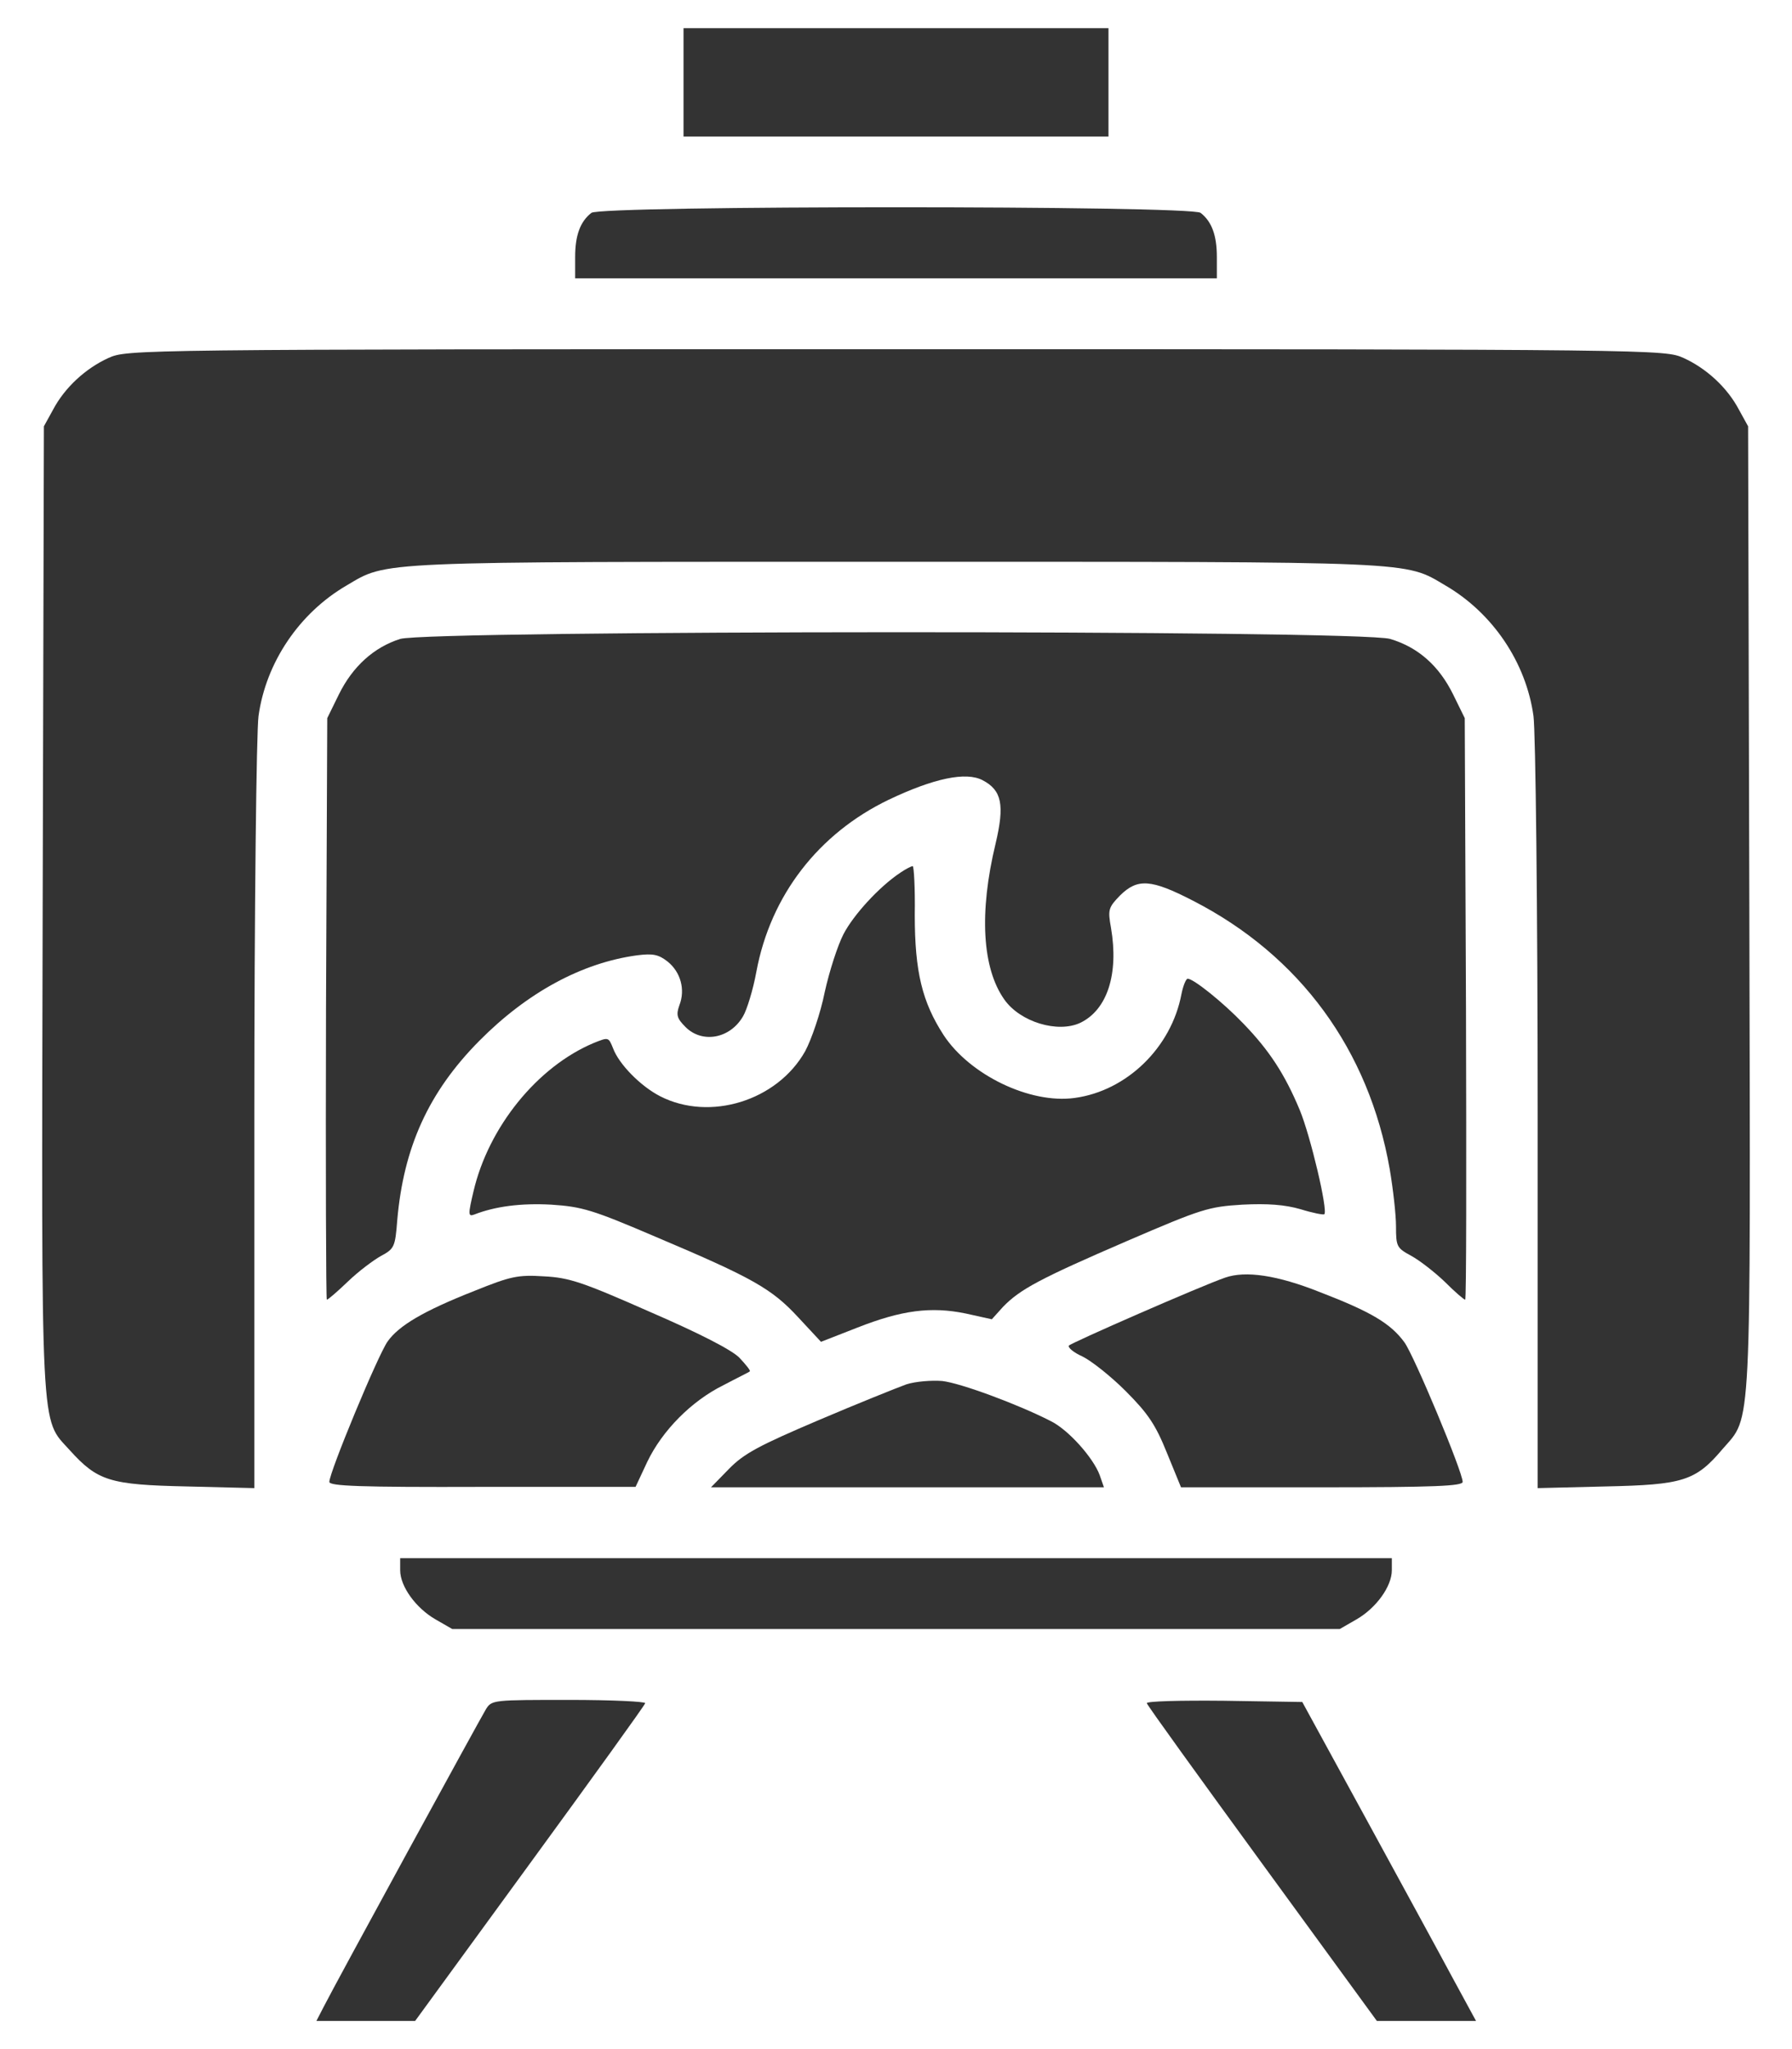
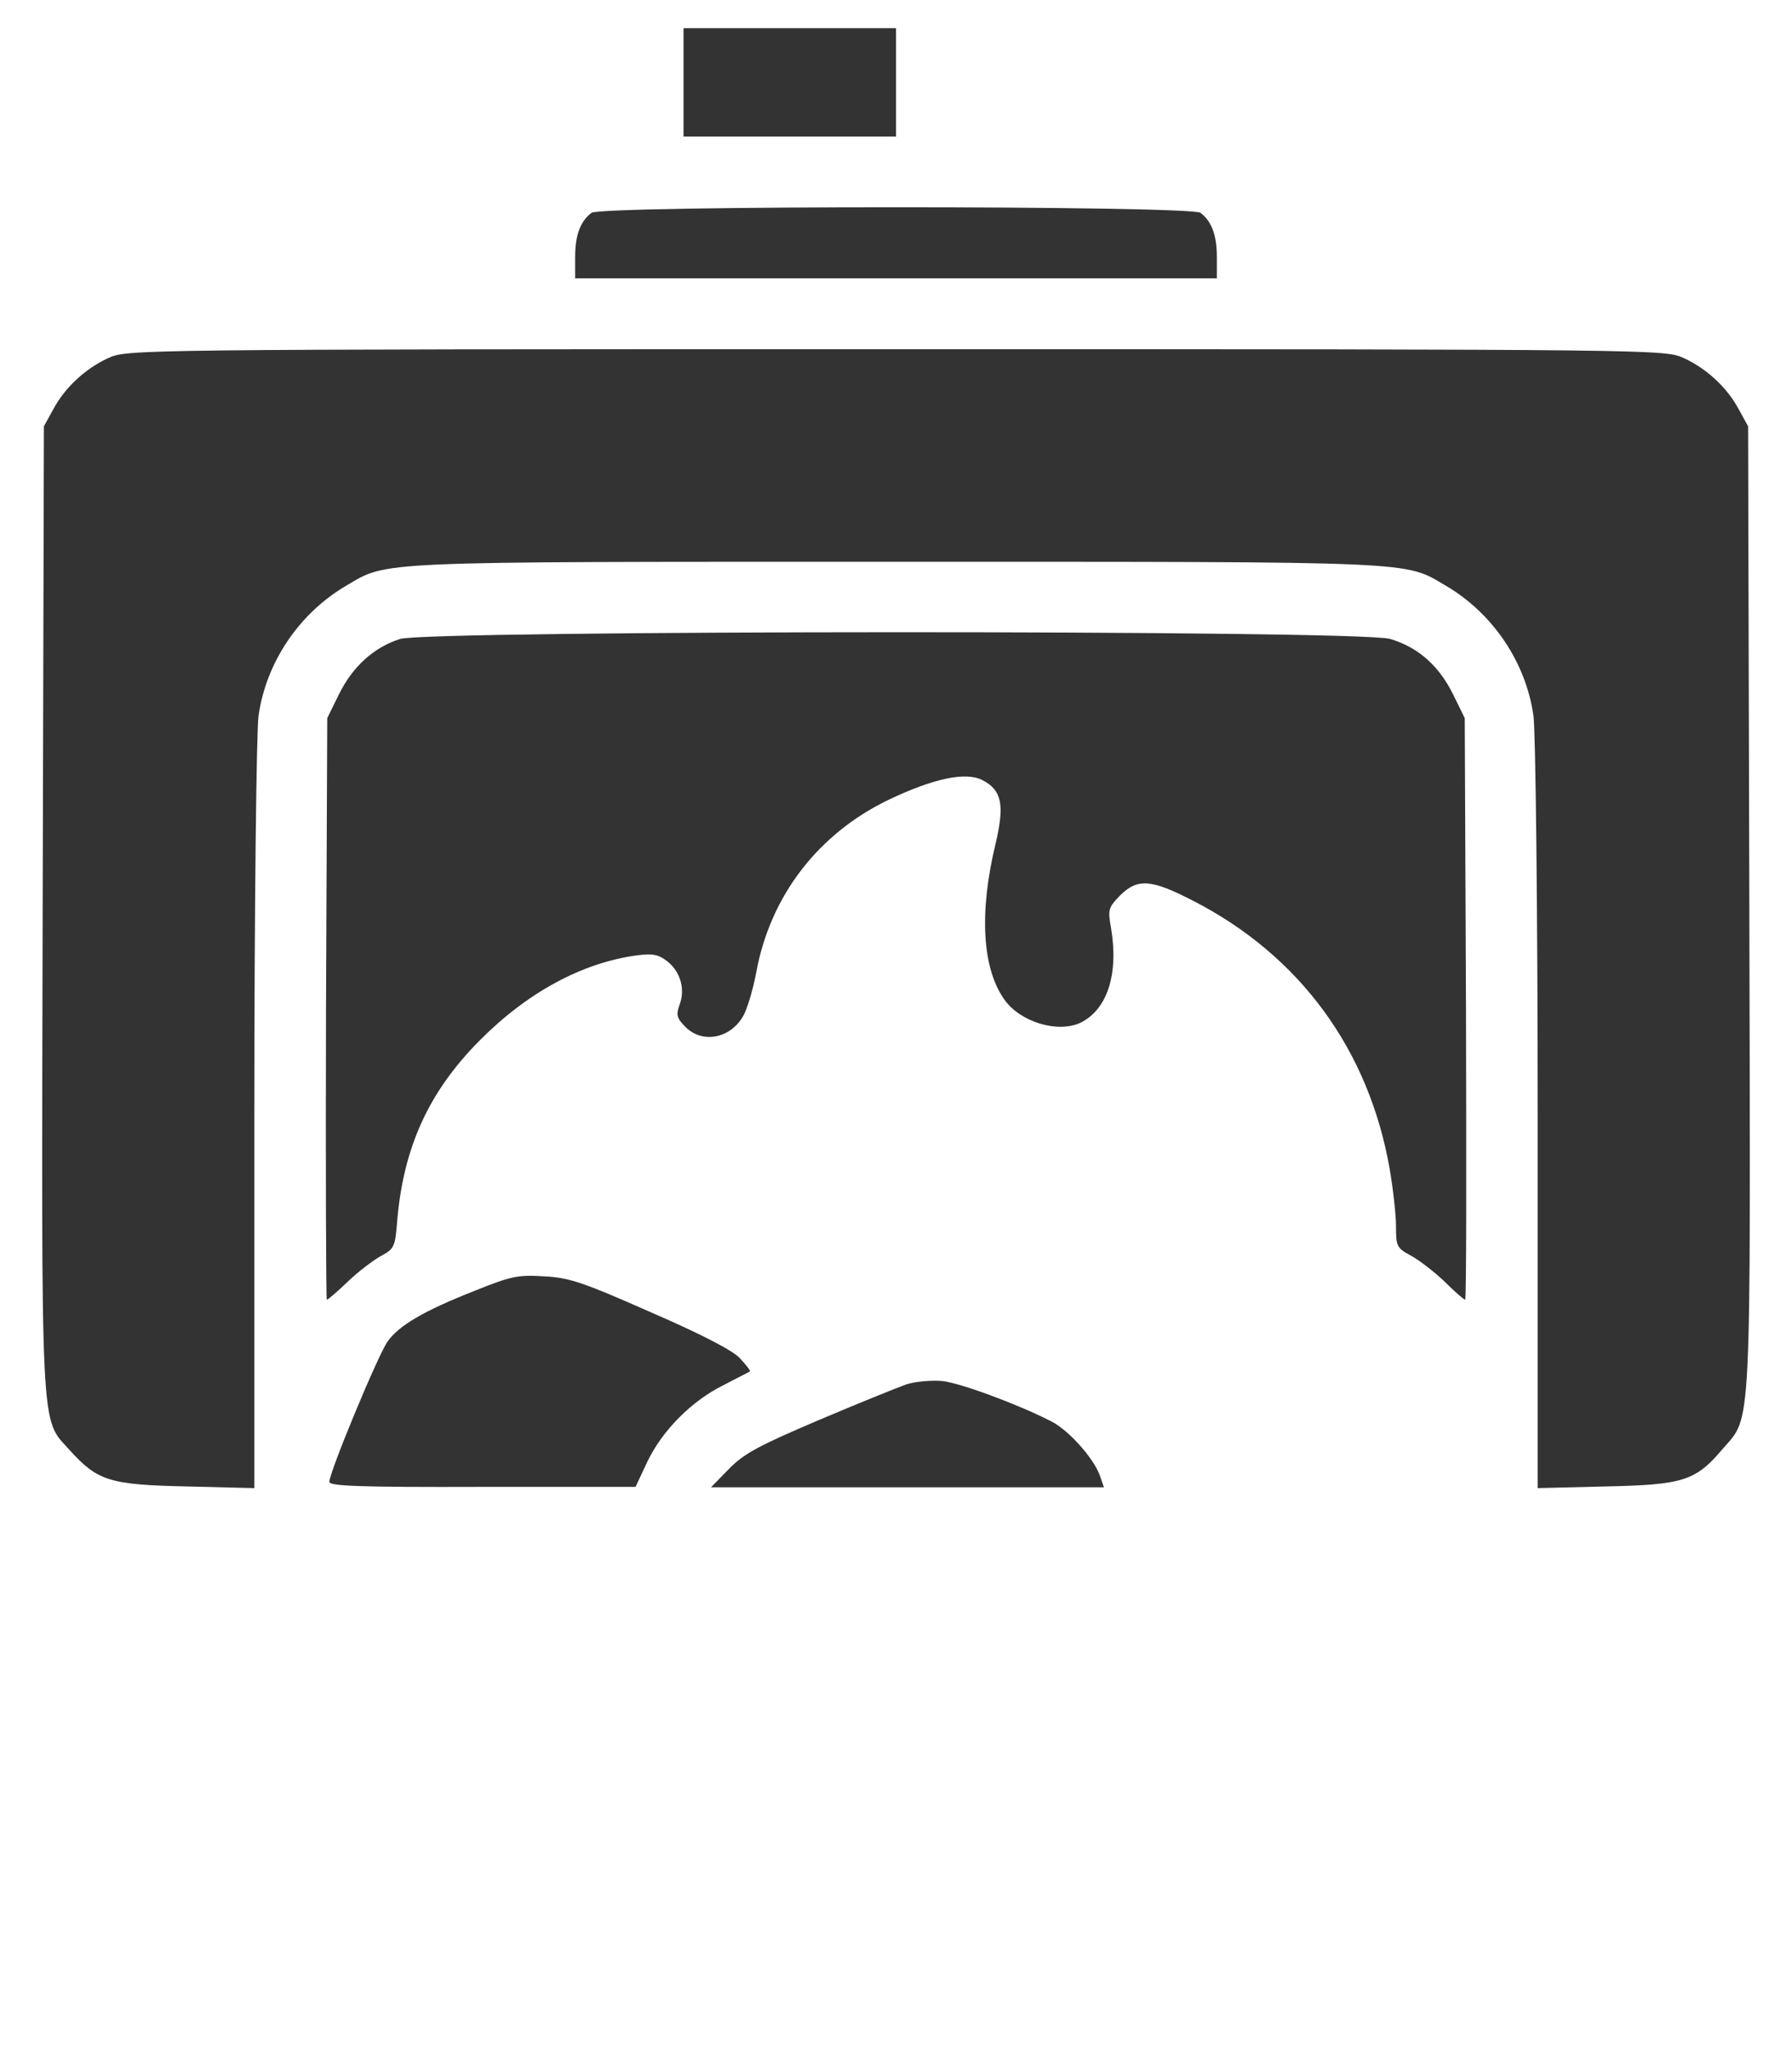
<svg xmlns="http://www.w3.org/2000/svg" width="42" height="48" viewBox="0 0 42 48" fill="none">
-   <path d="M16.02 1.93V3.199H21H25.98V1.93V0.66H21H16.02V1.93Z" fill="#333333" />
+   <path d="M16.02 1.93V3.199H21V1.93V0.66H21H16.02V1.93Z" fill="#333333" />
  <path d="M13.861 4.986C13.598 5.191 13.48 5.514 13.48 6.021V6.52H21H28.52V6.021C28.52 5.514 28.402 5.191 28.139 4.986C27.914 4.811 14.086 4.811 13.861 4.986Z" fill="#333333" />
  <path d="M2.543 8.385C2.006 8.629 1.518 9.078 1.244 9.596L1.029 9.986L1 21.256C0.971 33.824 0.941 33.199 1.635 33.971C2.289 34.693 2.572 34.781 4.379 34.82L5.961 34.859V26.129C5.961 21.256 6.01 17.135 6.059 16.773C6.234 15.514 7.016 14.361 8.119 13.717C9.096 13.141 8.676 13.16 21 13.16C33.324 13.16 32.904 13.141 33.881 13.717C34.984 14.361 35.766 15.514 35.941 16.773C35.99 17.135 36.039 21.256 36.039 26.129V34.859L37.631 34.82C39.447 34.781 39.74 34.693 40.375 33.941C41.059 33.15 41.029 33.775 41 21.256L40.971 9.986L40.756 9.596C40.483 9.078 39.994 8.629 39.457 8.385C39.018 8.189 38.91 8.18 21 8.18C3.09 8.18 2.982 8.189 2.543 8.385Z" fill="#333333" />
  <path d="M9.379 14.967C8.764 15.162 8.266 15.611 7.943 16.266L7.67 16.822L7.641 23.629C7.631 27.379 7.641 30.445 7.66 30.445C7.689 30.445 7.914 30.25 8.158 30.016C8.402 29.781 8.754 29.518 8.93 29.42C9.242 29.254 9.262 29.205 9.31 28.59C9.457 26.881 10.043 25.582 11.234 24.381C12.357 23.248 13.637 22.555 14.926 22.379C15.307 22.33 15.434 22.359 15.648 22.525C15.951 22.77 16.068 23.18 15.922 23.551C15.844 23.775 15.863 23.854 16.068 24.059C16.459 24.449 17.113 24.332 17.416 23.805C17.504 23.658 17.65 23.189 17.728 22.76C18.061 20.973 19.183 19.527 20.824 18.736C21.889 18.229 22.641 18.072 23.031 18.277C23.48 18.512 23.549 18.854 23.334 19.762C22.943 21.383 23.021 22.682 23.539 23.414C23.91 23.941 24.789 24.205 25.316 23.961C25.951 23.658 26.224 22.818 26.039 21.734C25.961 21.305 25.98 21.256 26.254 20.973C26.664 20.572 26.977 20.592 27.963 21.1C30.473 22.389 32.084 24.596 32.572 27.389C32.65 27.848 32.719 28.453 32.719 28.727C32.719 29.205 32.738 29.234 33.08 29.42C33.275 29.527 33.627 29.801 33.861 30.025C34.096 30.26 34.31 30.445 34.34 30.445C34.369 30.445 34.369 27.379 34.359 23.629L34.33 16.822L34.057 16.266C33.724 15.592 33.236 15.162 32.582 14.967C31.879 14.752 10.053 14.762 9.379 14.967Z" fill="#333333" />
-   <path d="M21.098 20.445C20.6 20.777 20.004 21.432 19.77 21.881C19.633 22.145 19.438 22.75 19.33 23.238C19.233 23.727 19.018 24.352 18.871 24.625C18.217 25.787 16.635 26.275 15.473 25.68C15.014 25.445 14.506 24.928 14.369 24.557C14.262 24.293 14.262 24.293 13.92 24.43C12.592 24.986 11.45 26.402 11.098 27.906C10.971 28.443 10.971 28.502 11.108 28.453C11.606 28.258 12.211 28.18 12.924 28.219C13.647 28.268 13.881 28.336 15.385 28.98C17.651 29.938 18.09 30.191 18.705 30.855L19.242 31.432L20.092 31.1C21.137 30.689 21.821 30.602 22.631 30.768L23.246 30.904L23.51 30.611C23.91 30.201 24.36 29.957 26.42 29.068C28.168 28.316 28.325 28.268 29.116 28.219C29.711 28.189 30.112 28.219 30.483 28.326C30.766 28.414 31.02 28.463 31.039 28.443C31.127 28.355 30.717 26.617 30.463 26.002C30.112 25.162 29.75 24.605 29.135 23.971C28.666 23.482 27.973 22.926 27.836 22.926C27.797 22.926 27.729 23.092 27.69 23.287C27.455 24.537 26.41 25.553 25.19 25.719C24.145 25.865 22.729 25.182 22.114 24.244C21.616 23.473 21.44 22.77 21.44 21.432C21.45 20.807 21.42 20.289 21.391 20.289C21.362 20.289 21.225 20.357 21.098 20.445Z" fill="#333333" />
  <path d="M11.117 30.24C9.926 30.709 9.35 31.051 9.086 31.422C8.861 31.734 7.719 34.488 7.719 34.713C7.719 34.81 8.412 34.84 11.312 34.83H14.896L15.17 34.244C15.521 33.512 16.205 32.818 16.957 32.447C17.27 32.281 17.553 32.145 17.572 32.125C17.602 32.115 17.484 31.969 17.328 31.803C17.143 31.617 16.381 31.227 15.229 30.729C13.656 30.035 13.344 29.928 12.748 29.898C12.133 29.859 11.967 29.898 11.117 30.24Z" fill="#333333" />
-   <path d="M28.715 29.928C28.148 30.123 25.092 31.461 25.053 31.52C25.023 31.568 25.17 31.686 25.365 31.773C25.57 31.871 26.029 32.232 26.381 32.584C26.908 33.111 27.084 33.375 27.348 34.029L27.68 34.84H30.98C33.636 34.84 34.281 34.81 34.281 34.713C34.281 34.478 33.139 31.744 32.914 31.441C32.592 31.002 32.133 30.729 30.941 30.27C29.935 29.869 29.193 29.762 28.715 29.928Z" fill="#333333" />
  <path d="M21.244 32.428C21.029 32.506 20.102 32.877 19.184 33.268C17.787 33.863 17.436 34.049 17.084 34.41L16.664 34.84H21.264H25.873L25.775 34.557C25.629 34.156 25.043 33.492 24.623 33.287C23.861 32.897 22.514 32.398 22.084 32.35C21.84 32.33 21.459 32.359 21.244 32.428Z" fill="#333333" />
-   <path d="M9.379 36.783C9.379 37.164 9.75 37.672 10.209 37.935L10.6 38.16H21H31.4L31.791 37.935C32.25 37.672 32.621 37.164 32.621 36.783V36.5H21H9.379V36.783Z" fill="#333333" />
-   <path d="M11.391 40.035C11.254 40.26 7.875 46.441 7.582 47.018L7.416 47.34H8.578H9.73L12.416 43.658C13.891 41.637 15.111 39.947 15.121 39.898C15.141 39.859 14.34 39.82 13.344 39.82C11.566 39.82 11.527 39.82 11.391 40.035Z" fill="#333333" />
-   <path d="M26.879 39.898C26.889 39.947 28.11 41.637 29.584 43.658L32.27 47.34H33.432H34.594L34.047 46.334C33.754 45.787 32.836 44.107 32.016 42.603L30.522 39.869L28.686 39.84C27.67 39.83 26.86 39.85 26.879 39.898Z" fill="#333333" />
</svg>